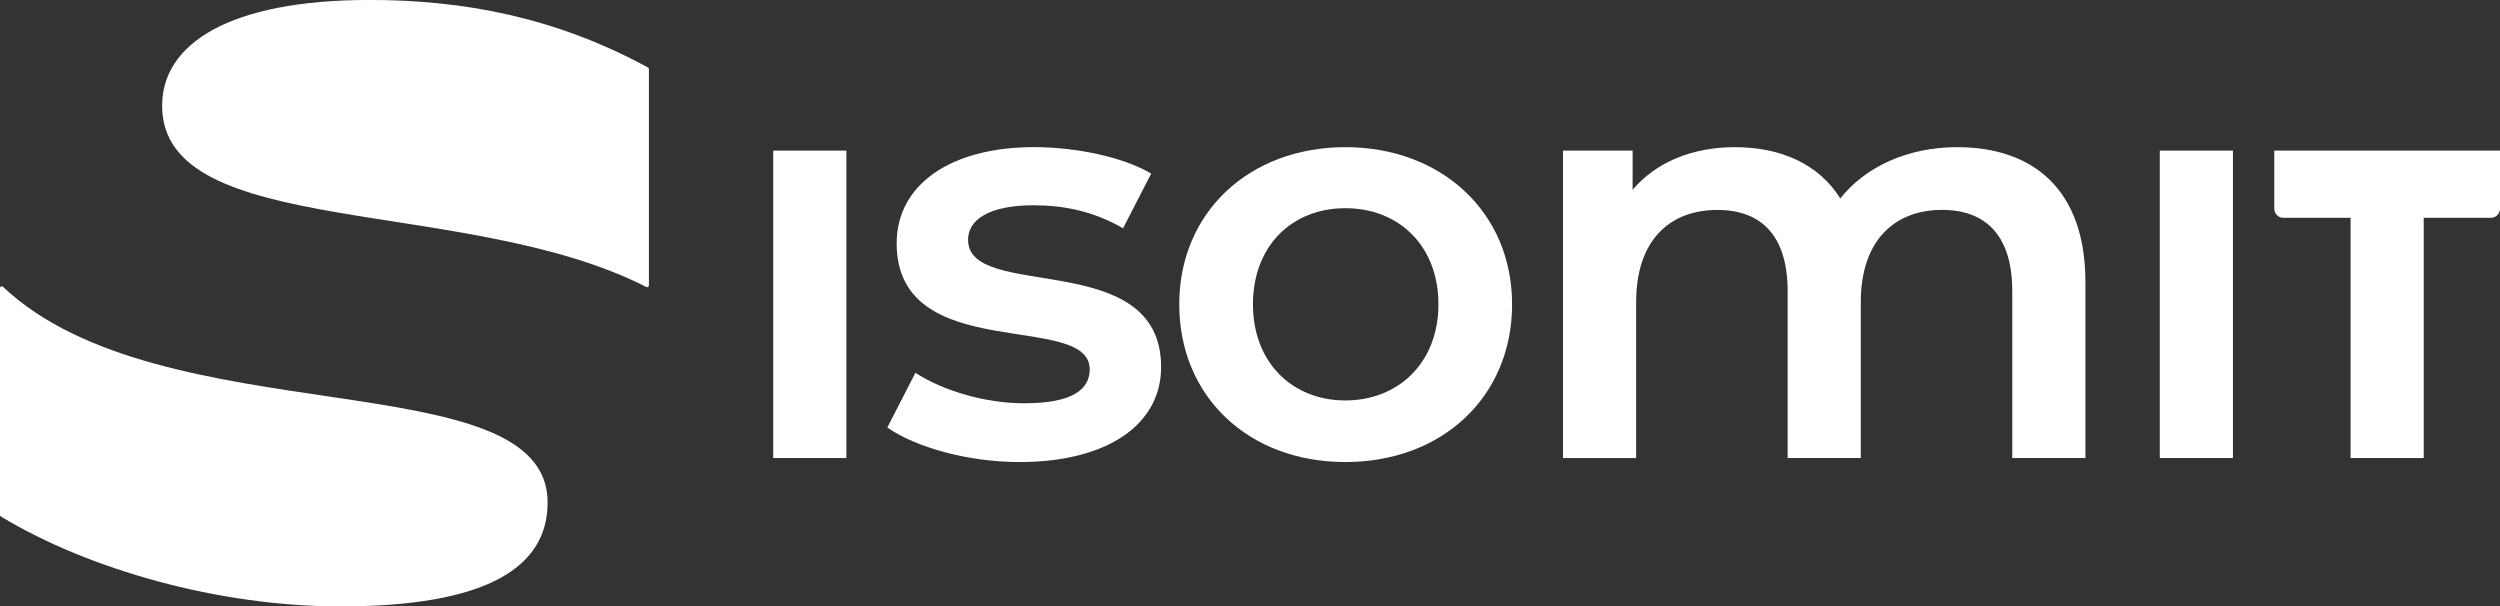
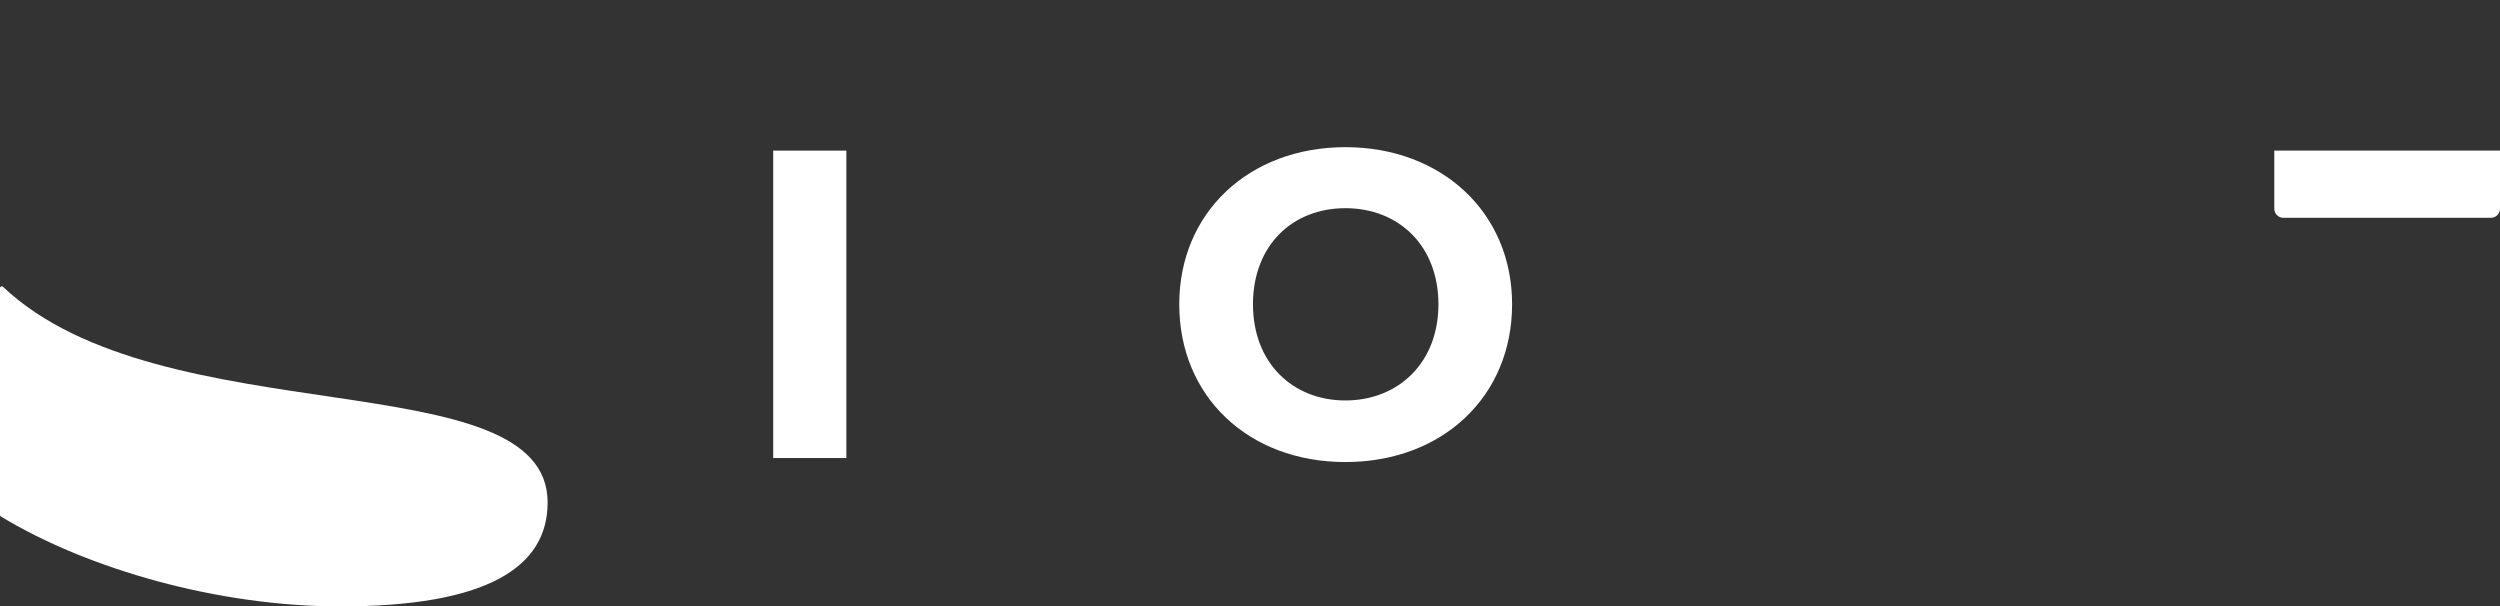
<svg xmlns="http://www.w3.org/2000/svg" id="Layer_2" data-name="Layer 2" viewBox="0 0 573.16 139.03">
  <rect x="0" y="0" width="573.16" height="139.03" fill="#333333" stroke="none" />
  <defs>
    <style> .cls-1 { fill: #fff; } </style>
  </defs>
  <g id="Layer_2-2" data-name="Layer 2">
    <g id="Layer_1-2" data-name="Layer 1-2">
      <g>
        <g>
          <path class="cls-1" d="M177.27,34.53h16.77v70.48h-16.77V34.53Z" />
-           <path class="cls-1" d="M203.43,98.01l6.44-12.54c6.3,4.09,15.96,6.99,24.94,6.99,10.6,0,15.02-2.9,15.02-7.78,0-13.46-44.26-.79-44.26-28.91,0-13.33,12.21-22.04,31.52-22.04,9.52,0,20.39,2.24,26.83,6.07l-6.44,12.54c-6.84-3.96-13.68-5.28-20.52-5.28-10.19,0-15.02,3.3-15.02,7.92,0,14.25,44.26,1.58,44.26,29.17,0,13.2-12.34,21.78-32.46,21.78-11.94,0-23.87-3.43-30.31-7.92h0Z" />
          <path class="cls-1" d="M270.36,69.77c0-21.12,16.09-36.03,38.09-36.03s38.22,14.91,38.22,36.03-15.96,36.16-38.22,36.16-38.09-15.05-38.09-36.16ZM329.78,69.77c0-13.46-9.12-22.04-21.33-22.04s-21.19,8.58-21.19,22.04,9.12,22.04,21.19,22.04,21.33-8.58,21.33-22.04Z" />
-           <path class="cls-1" d="M478.11,64.62v40.38h-16.77v-38.27c0-12.54-5.9-18.61-16.09-18.61-11,0-18.64,7.13-18.64,21.12v35.77h-16.77v-38.27c0-12.54-5.9-18.61-16.09-18.61-11.13,0-18.64,7.13-18.64,21.12v35.77h-16.77V34.53h15.96v8.98c5.36-6.33,13.68-9.77,23.47-9.77,10.46,0,19.18,3.83,24.14,11.75,5.77-7.26,15.43-11.75,26.83-11.75,17.3,0,29.37,9.64,29.37,30.89h0Z" />
-           <path class="cls-1" d="M495.16,34.53h16.77v70.48h-16.77V34.53Z" />
        </g>
-         <path class="cls-1" d="M538.9,35.99h16.77v69.02h-16.77V35.99Z" />
        <path class="cls-1" d="M521.41,47.84v-13.32h51.75v13.32c0,1.16-.94,2.1-2.1,2.1h-47.55c-1.16,0-2.1-.94-2.1-2.1Z" />
      </g>
      <path class="cls-1" d="M125.55,115.2c0,14.95-14.03,23.83-47.6,23.83-27.86,0-57.77-8.51-77.75-20.62-.12-.07-.2-.21-.2-.35v-52.01c0-.36.43-.54.69-.29,36.41,34.43,124.86,16.7,124.86,49.44h0Z" />
-       <path class="cls-1" d="M148.77,15.85v49.59c0,.31-.32.5-.59.36-41.1-21.03-111.01-10.74-111.01-41.56,0-14.15,15.3-24.25,47.6-24.25,21.26,0,42.53,3.89,63.79,15.49.13.07.22.21.22.36h0Z" />
    </g>
  </g>
</svg>